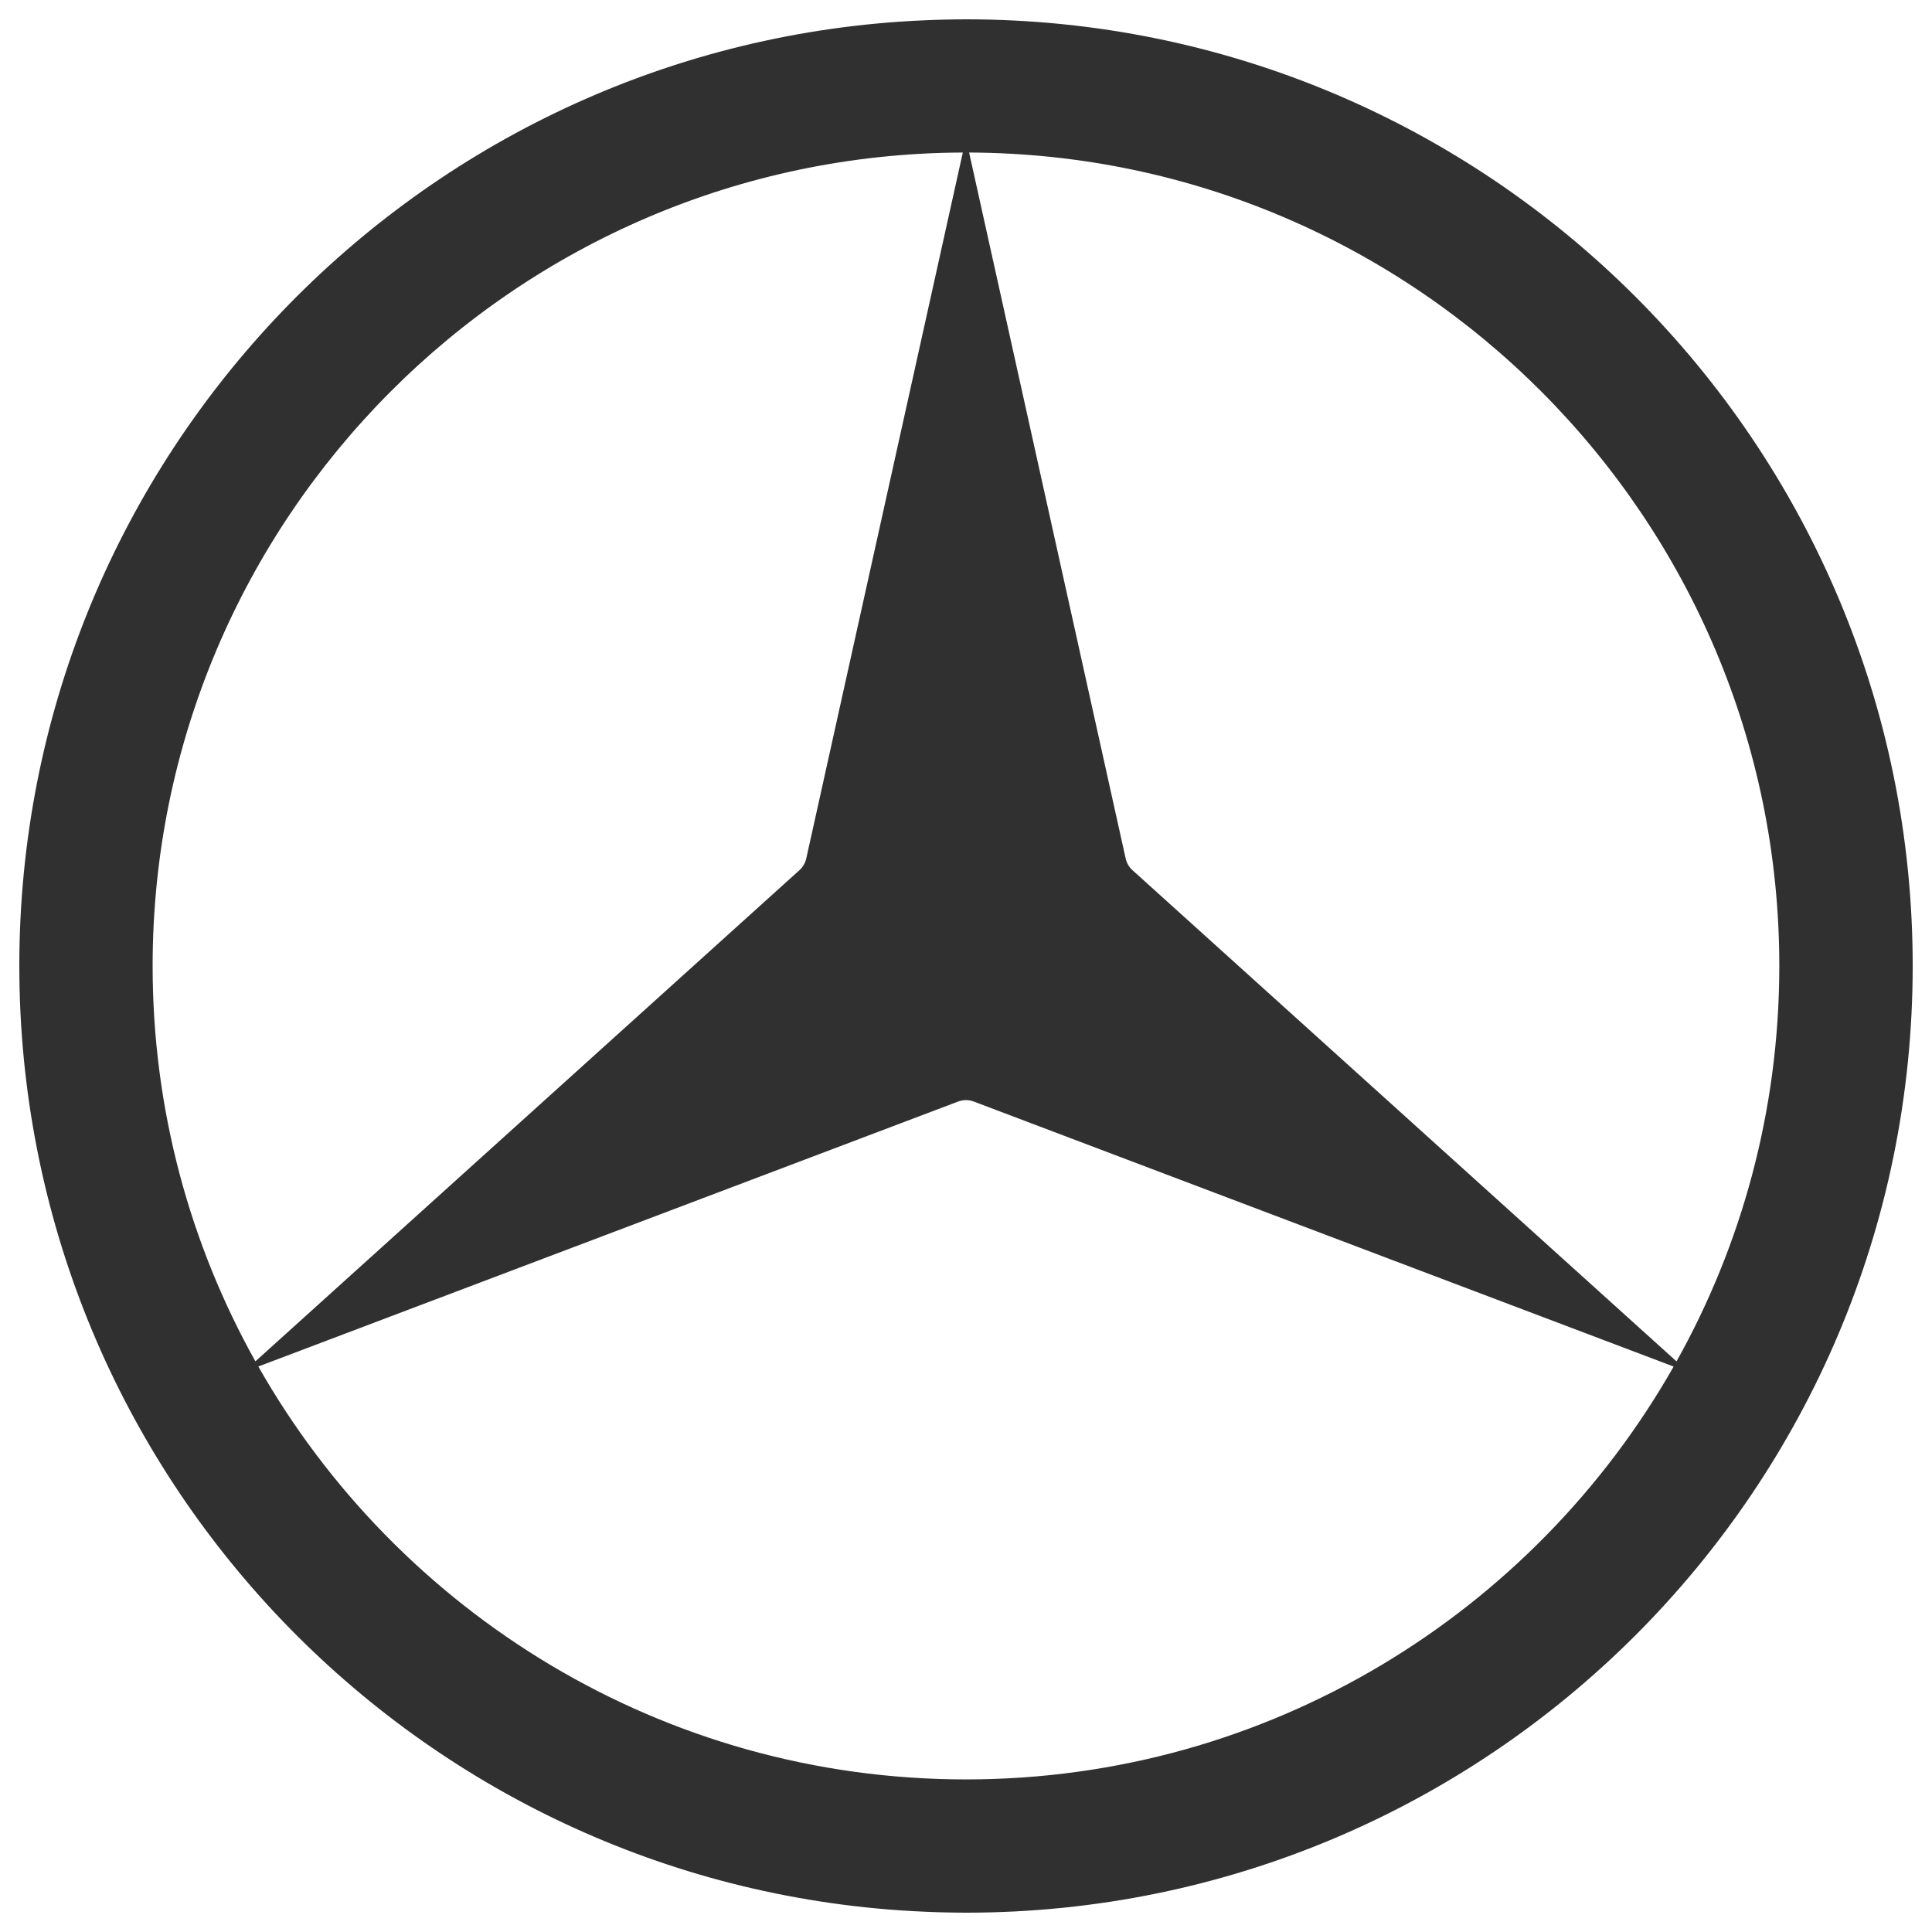
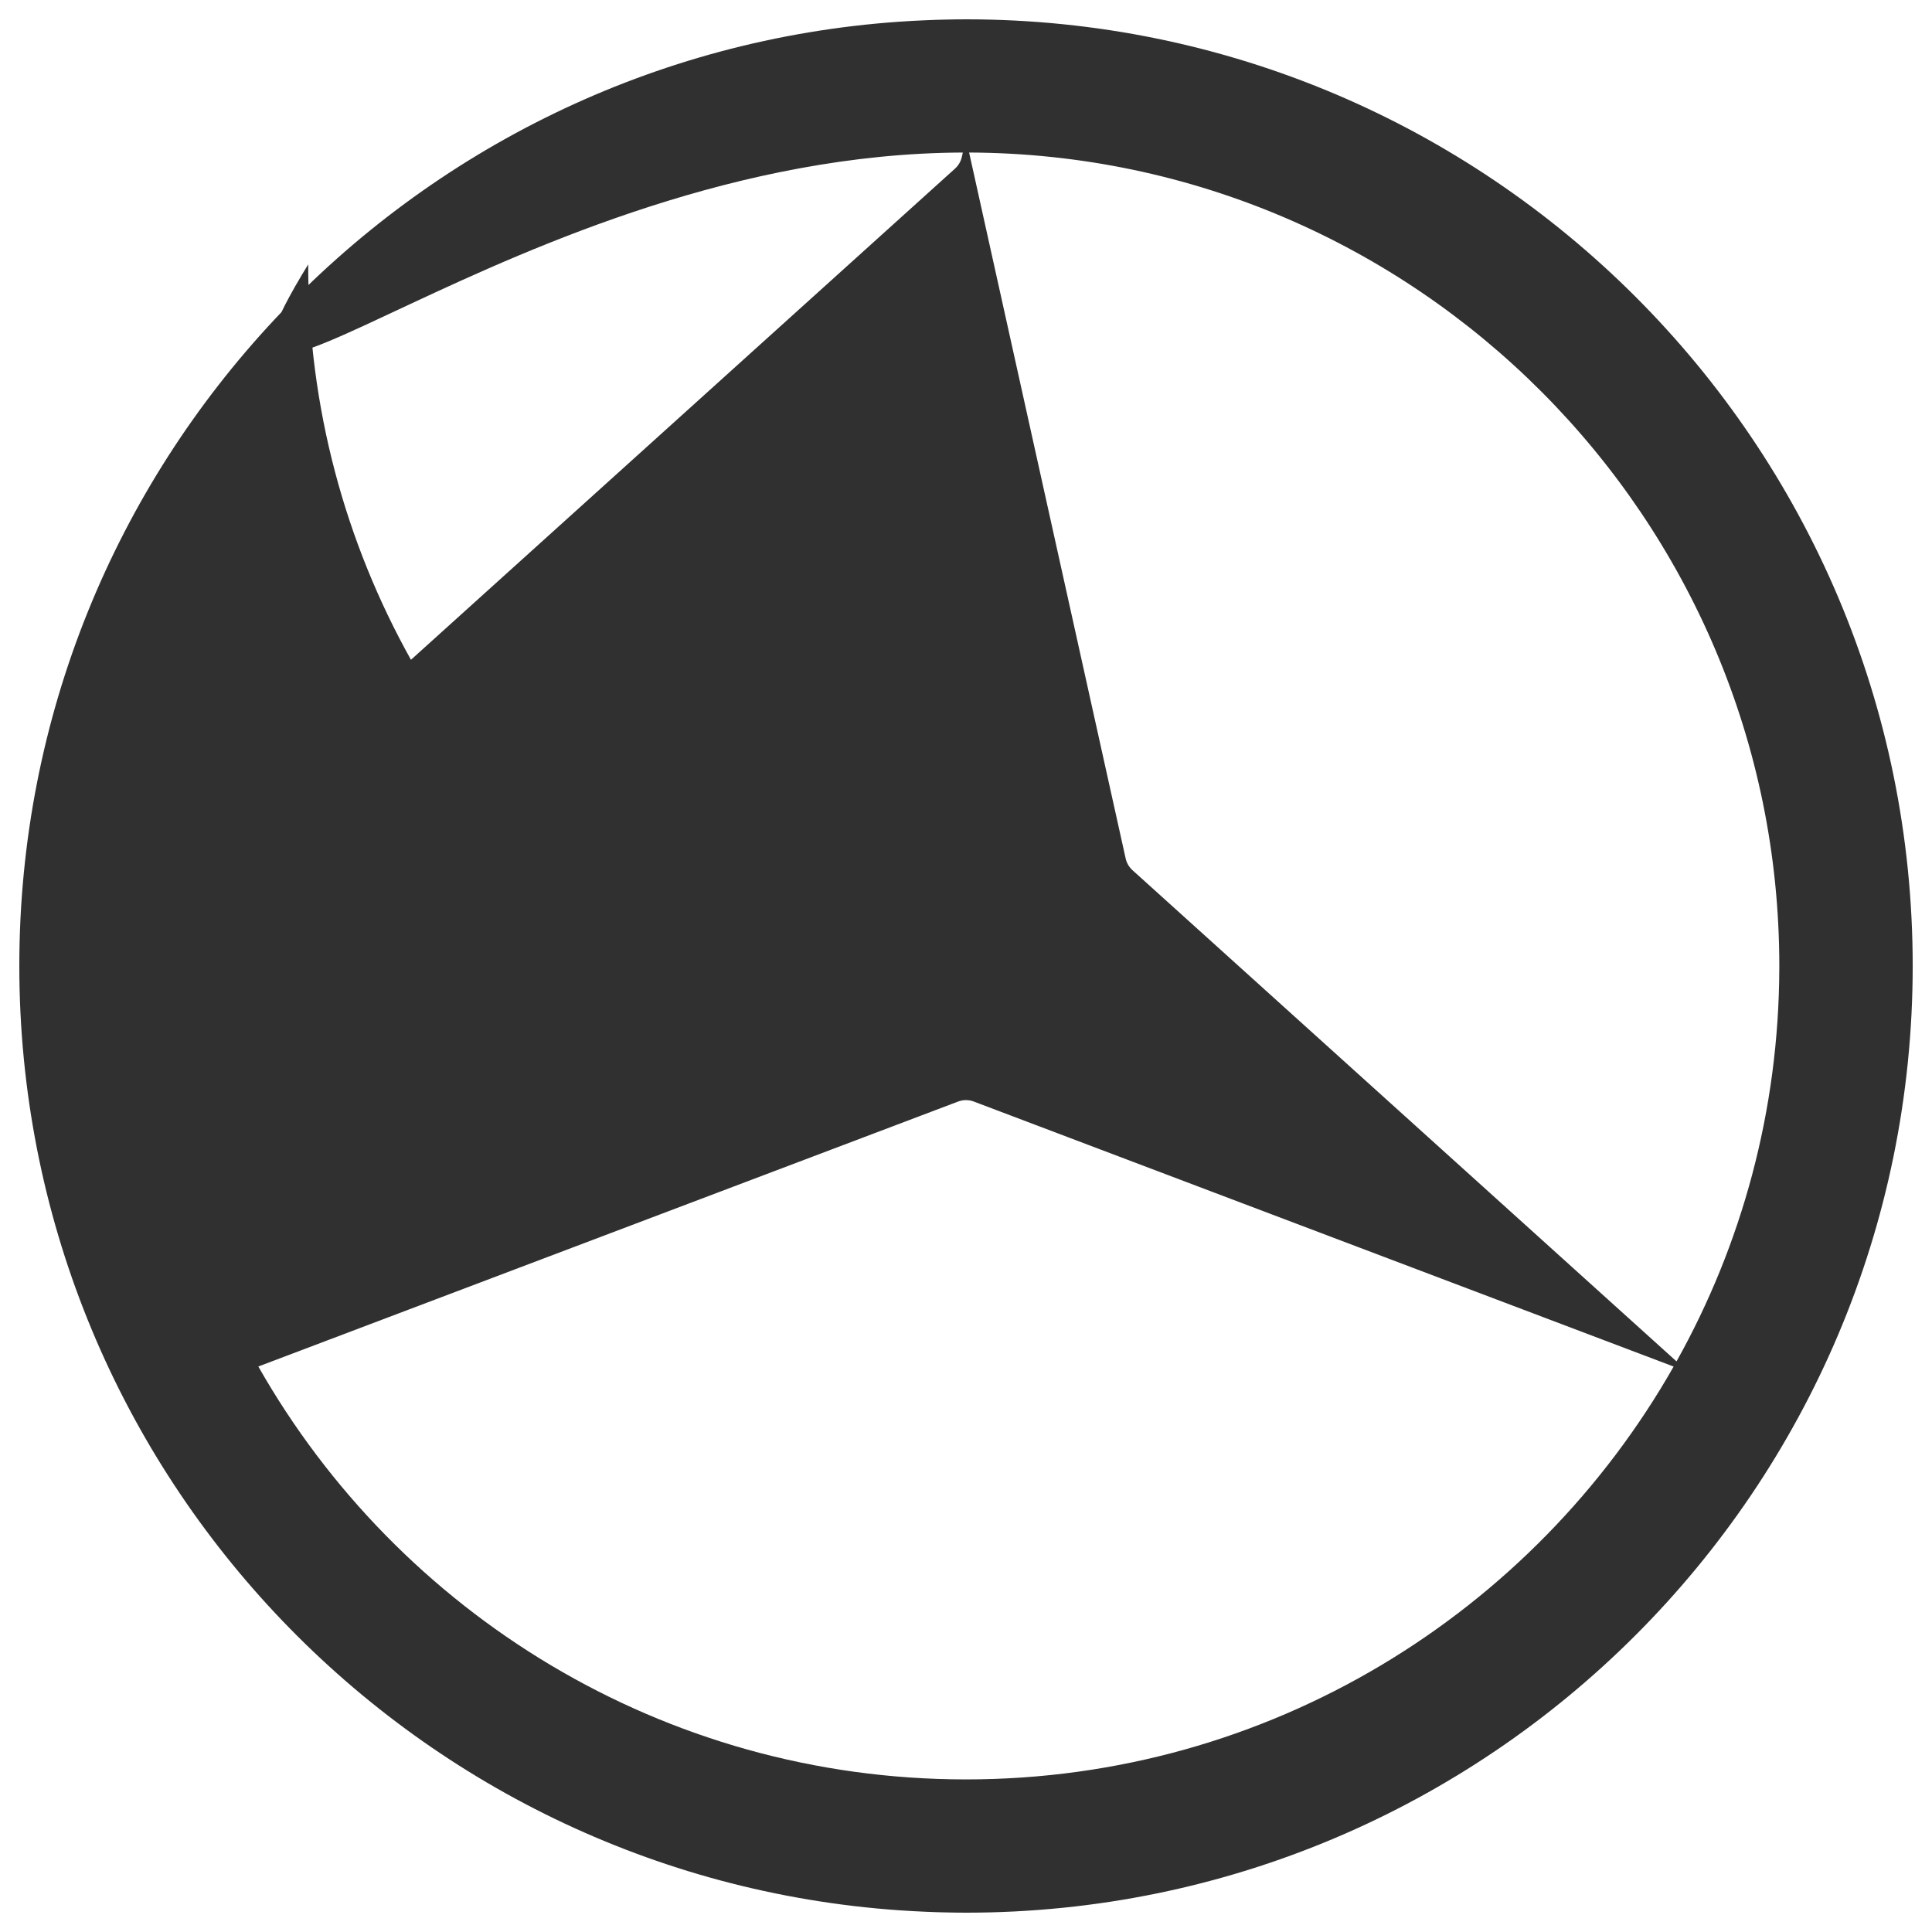
<svg xmlns="http://www.w3.org/2000/svg" version="1.1" id="Capa_1" x="0px" y="0px" viewBox="157 347 100 100" style="enable-background:new 157 347 100 100;" xml:space="preserve">
  <g>
-     <path style="fill:#303030;" d="M207,348c-0.359,0-0.717,0.006-1.074,0.014c-0.15,0.003-0.299,0.008-0.449,0.012   c-0.184,0.006-0.367,0.013-0.551,0.021c-0.454,0.019-0.907,0.043-1.358,0.075c-0.007,0-0.013,0.001-0.02,0.001c0,0,0,0,0,0   C178.107,349.894,158,371.096,158,396.992c0,25.911,20.107,47.113,45.549,48.885c0,0,0,0,0,0c0.007,0,0.013,0.001,0.02,0.001   c0.451,0.031,0.904,0.056,1.358,0.075c0.183,0.008,0.367,0.015,0.551,0.021c0.149,0.005,0.299,0.009,0.449,0.012   c0.357,0.008,0.715,0.014,1.074,0.014c27.051,0,49-21.935,49-49.008C256,369.935,234.051,348,207,348z M243.777,417.465   l-0.01-0.009l-0.059-0.053c0,0-0.001,0-0.001,0l-28.091-25.363c-0.177-0.16-0.3-0.371-0.352-0.604l-8.052-36.313l-0.02-0.088   l-0.031-0.14c23.137,0.088,41.935,18.938,41.936,42.101c0,0.041-0.001,0.082-0.001,0.123   C249.076,404.497,247.146,411.435,243.777,417.465z M206.835,354.895l-0.033,0.152l-0.018,0.076l-8.052,36.313   c-0.052,0.233-0.175,0.444-0.352,0.604l-28.094,25.363l-0.067,0.06c-3.386-6.062-5.319-13.041-5.319-20.465   C164.902,373.836,183.697,354.984,206.835,354.895z M170.371,417.73l0.114-0.043l36.107-13.671c0.262-0.099,0.551-0.099,0.813,0   l36.112,13.675l0.11,0.042c-7.244,12.749-20.948,21.369-36.627,21.369C191.318,439.102,177.614,430.481,170.371,417.73z" />
+     <path style="fill:#303030;" d="M207,348c-0.359,0-0.717,0.006-1.074,0.014c-0.15,0.003-0.299,0.008-0.449,0.012   c-0.184,0.006-0.367,0.013-0.551,0.021c-0.454,0.019-0.907,0.043-1.358,0.075c-0.007,0-0.013,0.001-0.02,0.001c0,0,0,0,0,0   C178.107,349.894,158,371.096,158,396.992c0,25.911,20.107,47.113,45.549,48.885c0,0,0,0,0,0c0.007,0,0.013,0.001,0.02,0.001   c0.451,0.031,0.904,0.056,1.358,0.075c0.183,0.008,0.367,0.015,0.551,0.021c0.149,0.005,0.299,0.009,0.449,0.012   c0.357,0.008,0.715,0.014,1.074,0.014c27.051,0,49-21.935,49-49.008C256,369.935,234.051,348,207,348z M243.777,417.465   l-0.01-0.009l-0.059-0.053c0,0-0.001,0-0.001,0l-28.091-25.363c-0.177-0.16-0.3-0.371-0.352-0.604l-8.052-36.313l-0.02-0.088   l-0.031-0.14c23.137,0.088,41.935,18.938,41.936,42.101c0,0.041-0.001,0.082-0.001,0.123   C249.076,404.497,247.146,411.435,243.777,417.465z M206.835,354.895l-0.033,0.152l-0.018,0.076c-0.052,0.233-0.175,0.444-0.352,0.604l-28.094,25.363l-0.067,0.06c-3.386-6.062-5.319-13.041-5.319-20.465   C164.902,373.836,183.697,354.984,206.835,354.895z M170.371,417.73l0.114-0.043l36.107-13.671c0.262-0.099,0.551-0.099,0.813,0   l36.112,13.675l0.11,0.042c-7.244,12.749-20.948,21.369-36.627,21.369C191.318,439.102,177.614,430.481,170.371,417.73z" />
  </g>
</svg>